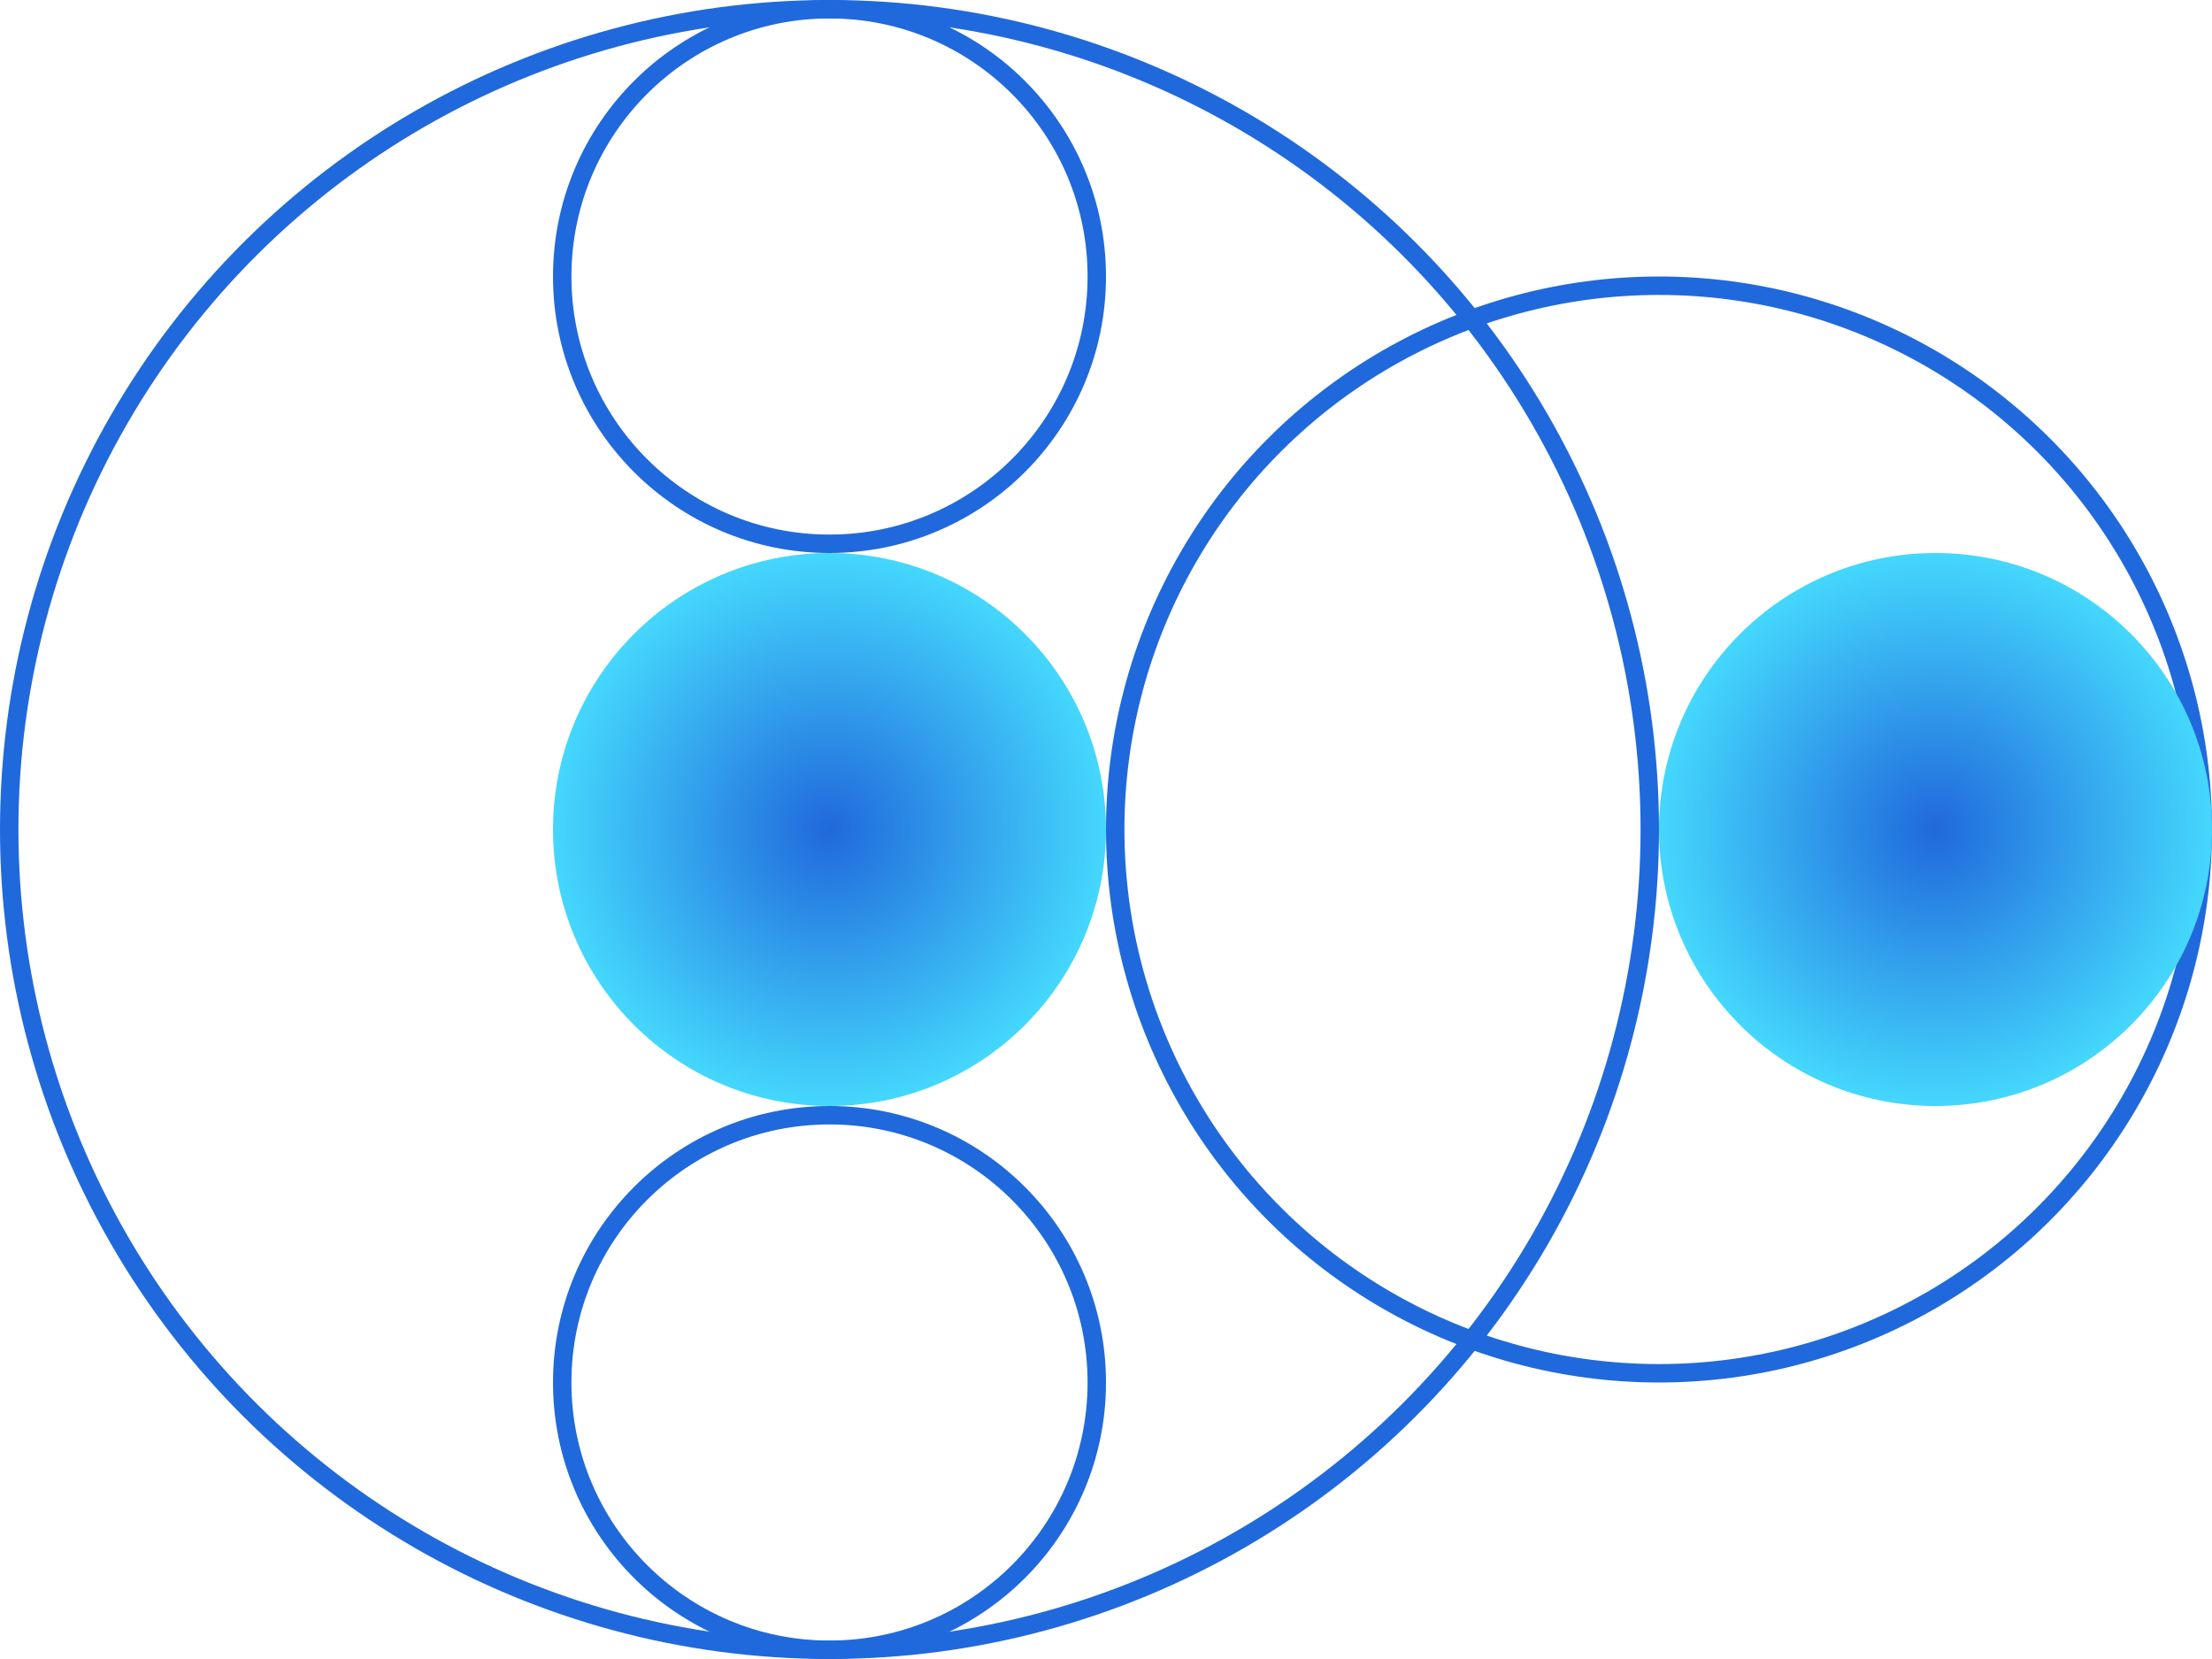
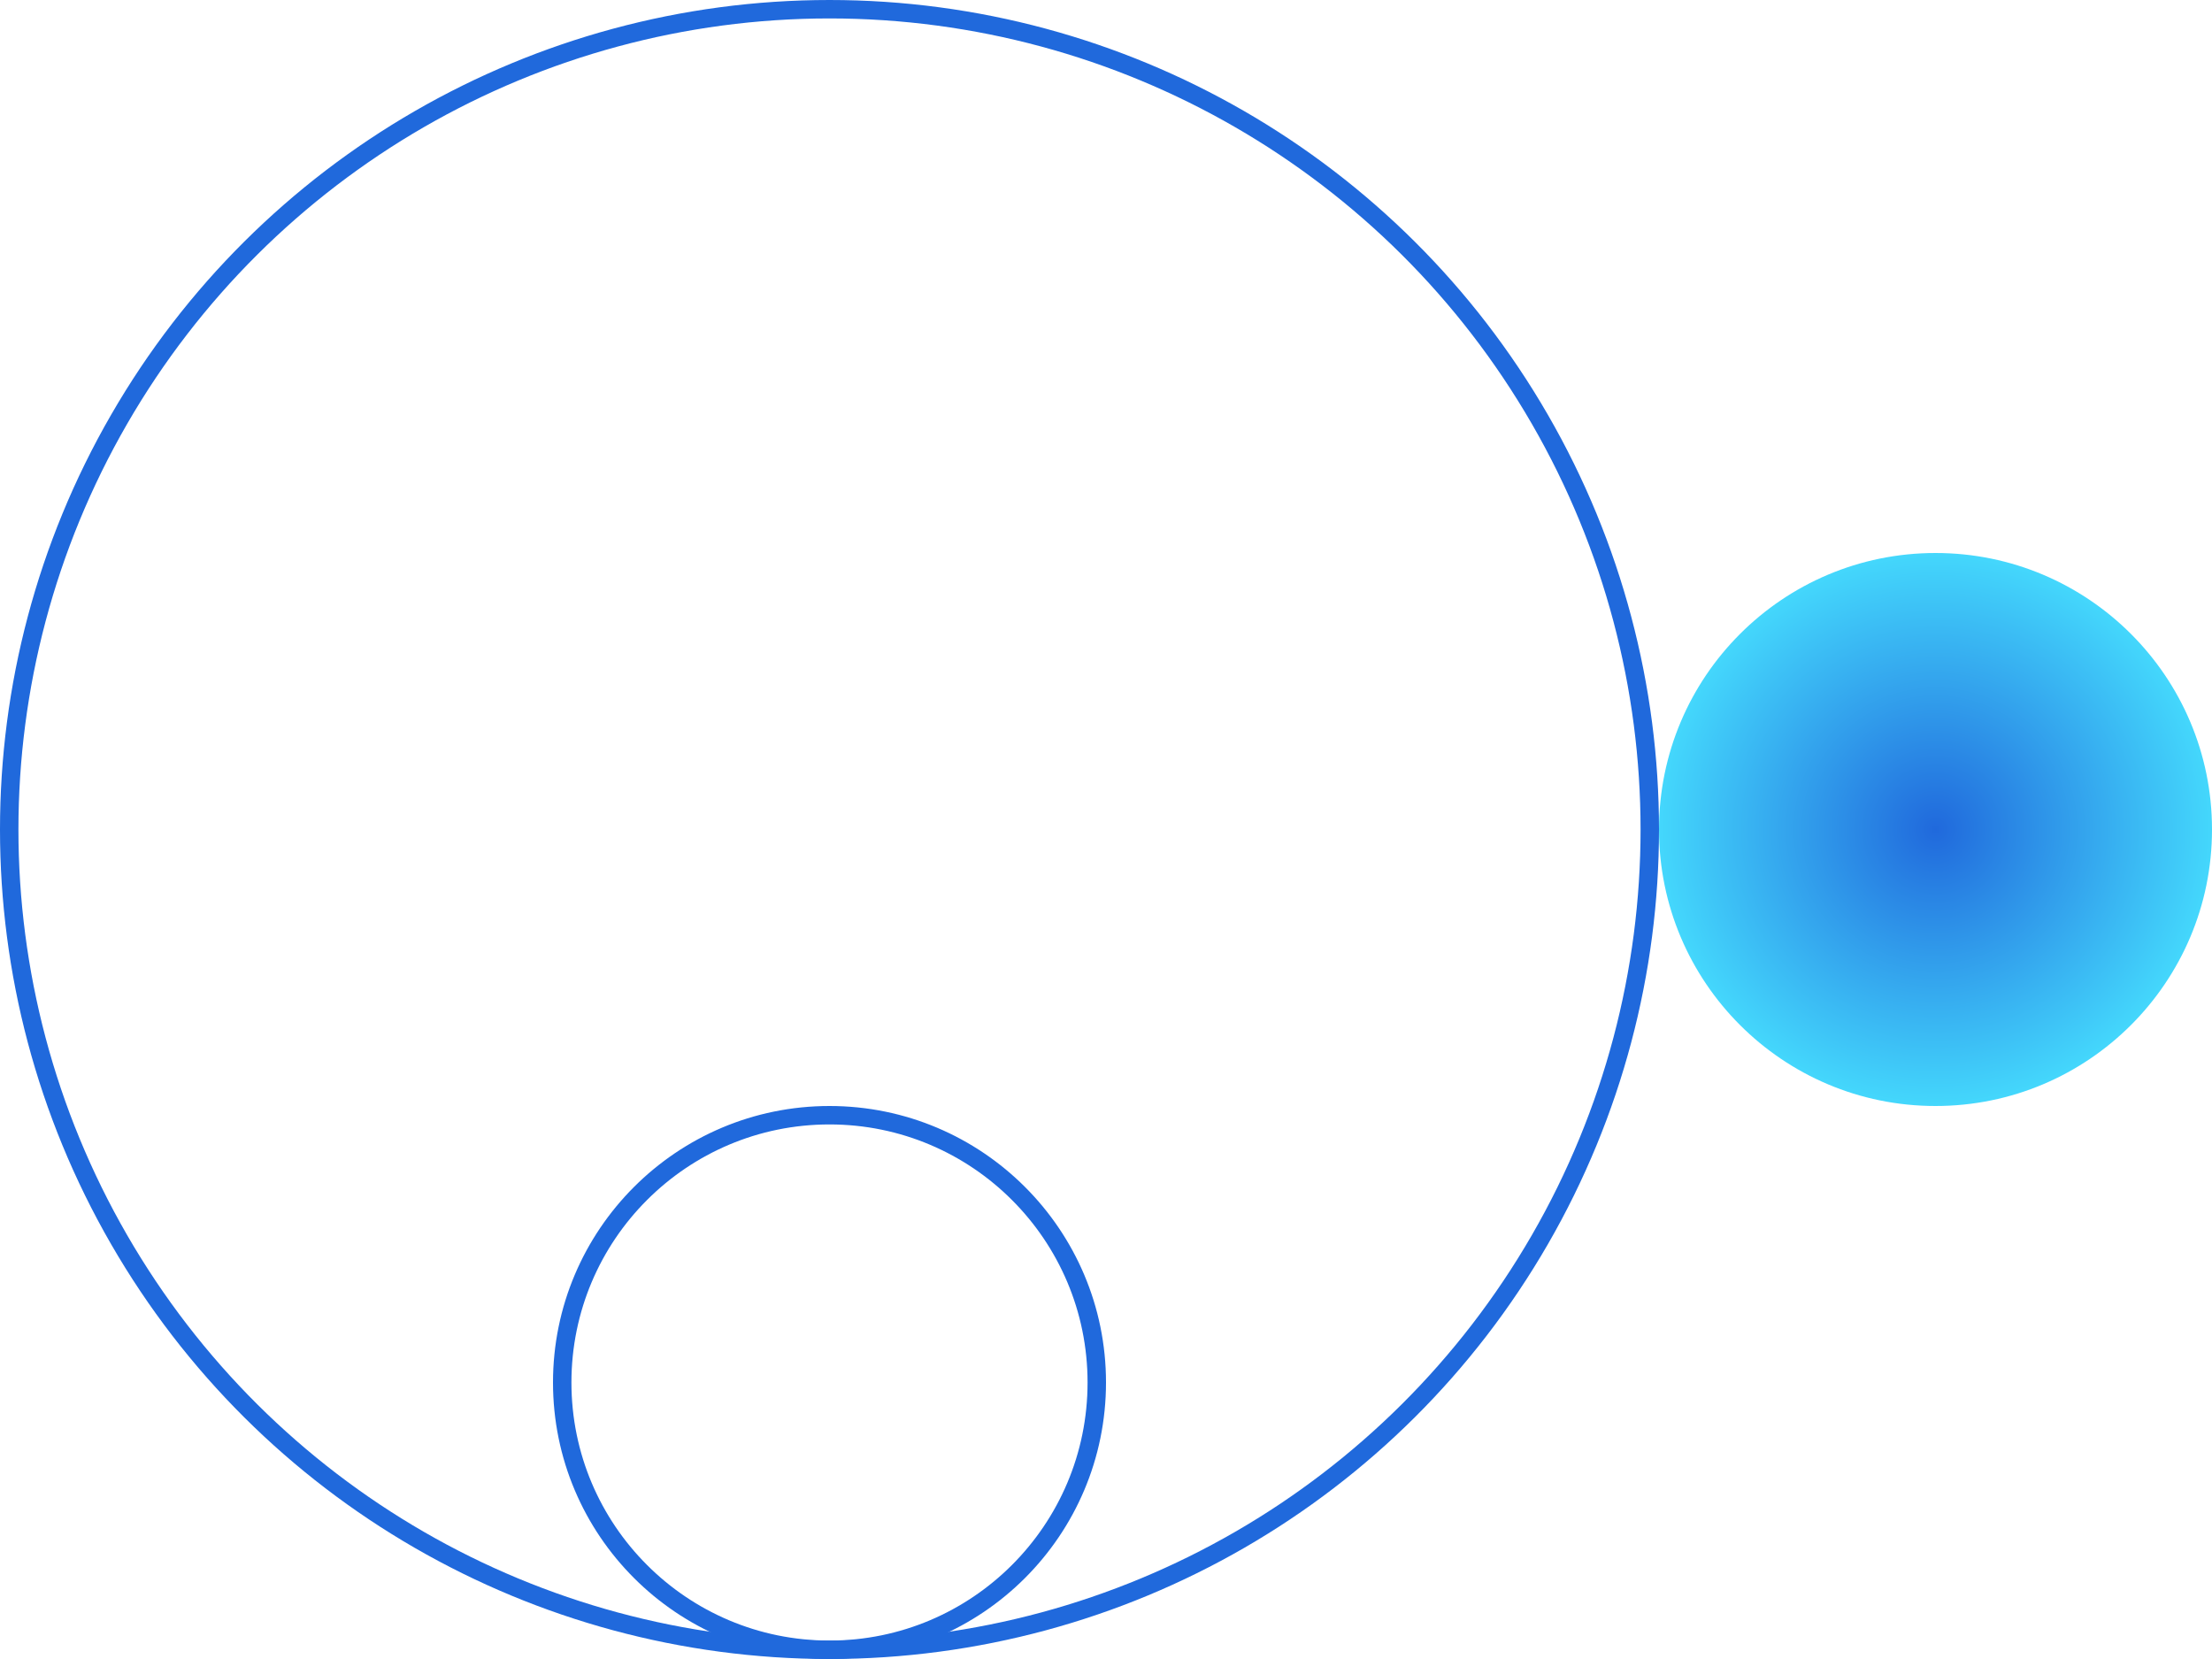
<svg xmlns="http://www.w3.org/2000/svg" width="120" height="90" viewBox="0 0 120 90" fill="none">
  <desc>
			Created with Pixso.
	</desc>
  <defs>
    <radialGradient gradientTransform="rotate(90) scale(15 15)" cx="0" cy="0" r="1" id="paint_radial_7_50709_0" gradientUnits="userSpaceOnUse">
      <stop stop-color="#2069DC" />
      <stop offset="1" stop-color="#44D7FC" />
    </radialGradient>
    <radialGradient gradientTransform="rotate(90) scale(15 15)" cx="0" cy="0" r="1" id="paint_radial_7_50710_0" gradientUnits="userSpaceOnUse">
      <stop stop-color="#2069DC" />
      <stop offset="1" stop-color="#44D7FC" />
    </radialGradient>
  </defs>
  <circle id="椭圆 267" r="44.5" transform="matrix(0 -1 1 0 45 45)" stroke="#2069DC" stroke-opacity="1" stroke-width="1" />
-   <circle id="椭圆 268" r="29.5" transform="matrix(0 -1 1 0 90 45)" stroke="#2069DC" stroke-opacity="1" stroke-width="1" />
  <circle id="椭圆 199" r="14.5" transform="matrix(0 -1 1 0 45 75)" stroke="#2069DC" stroke-opacity="1" stroke-width="1" />
-   <circle id="椭圆 199" r="14.5" transform="matrix(0 -1 1 0 45 15)" stroke="#2069DC" stroke-opacity="1" stroke-width="1" />
-   <circle id="椭圆 204" r="15" transform="matrix(0 -1 1 0 45 45)" fill="url(#paint_radial_7_50709_0)" fill-opacity="1" />
  <circle id="椭圆 204" r="15" transform="matrix(0 -1 1 0 105 45)" fill="url(#paint_radial_7_50710_0)" fill-opacity="1" />
</svg>